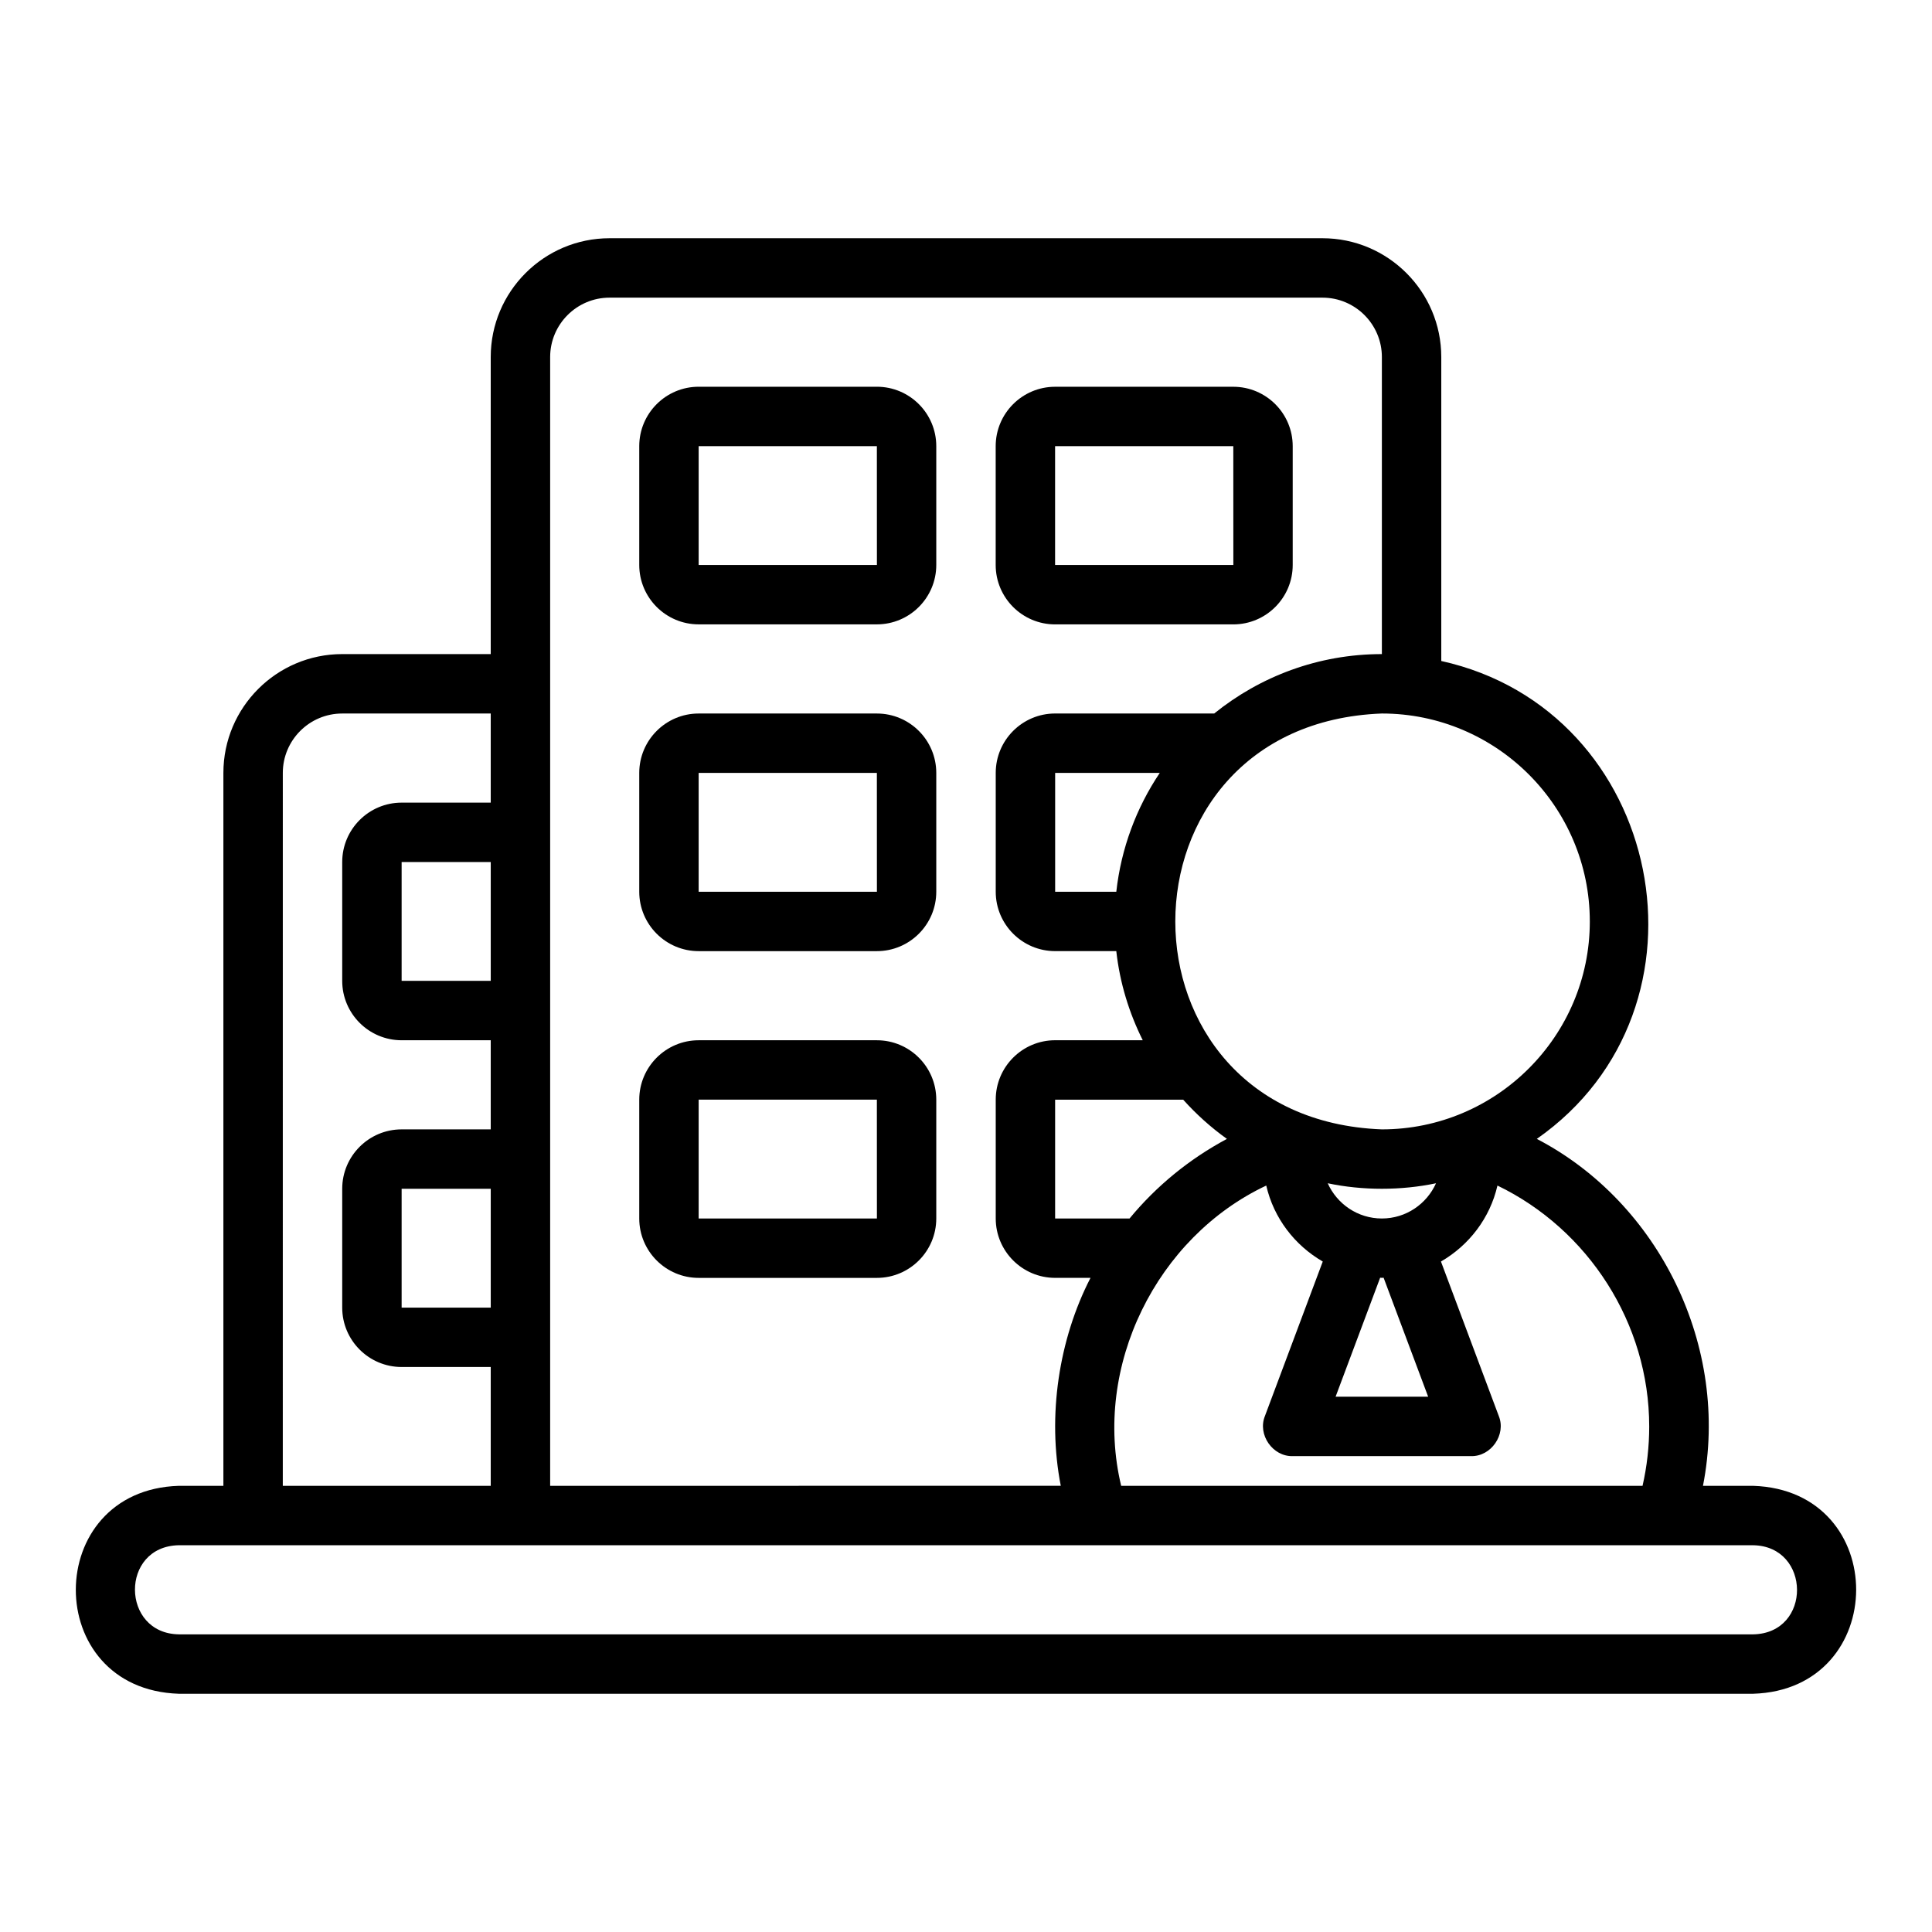
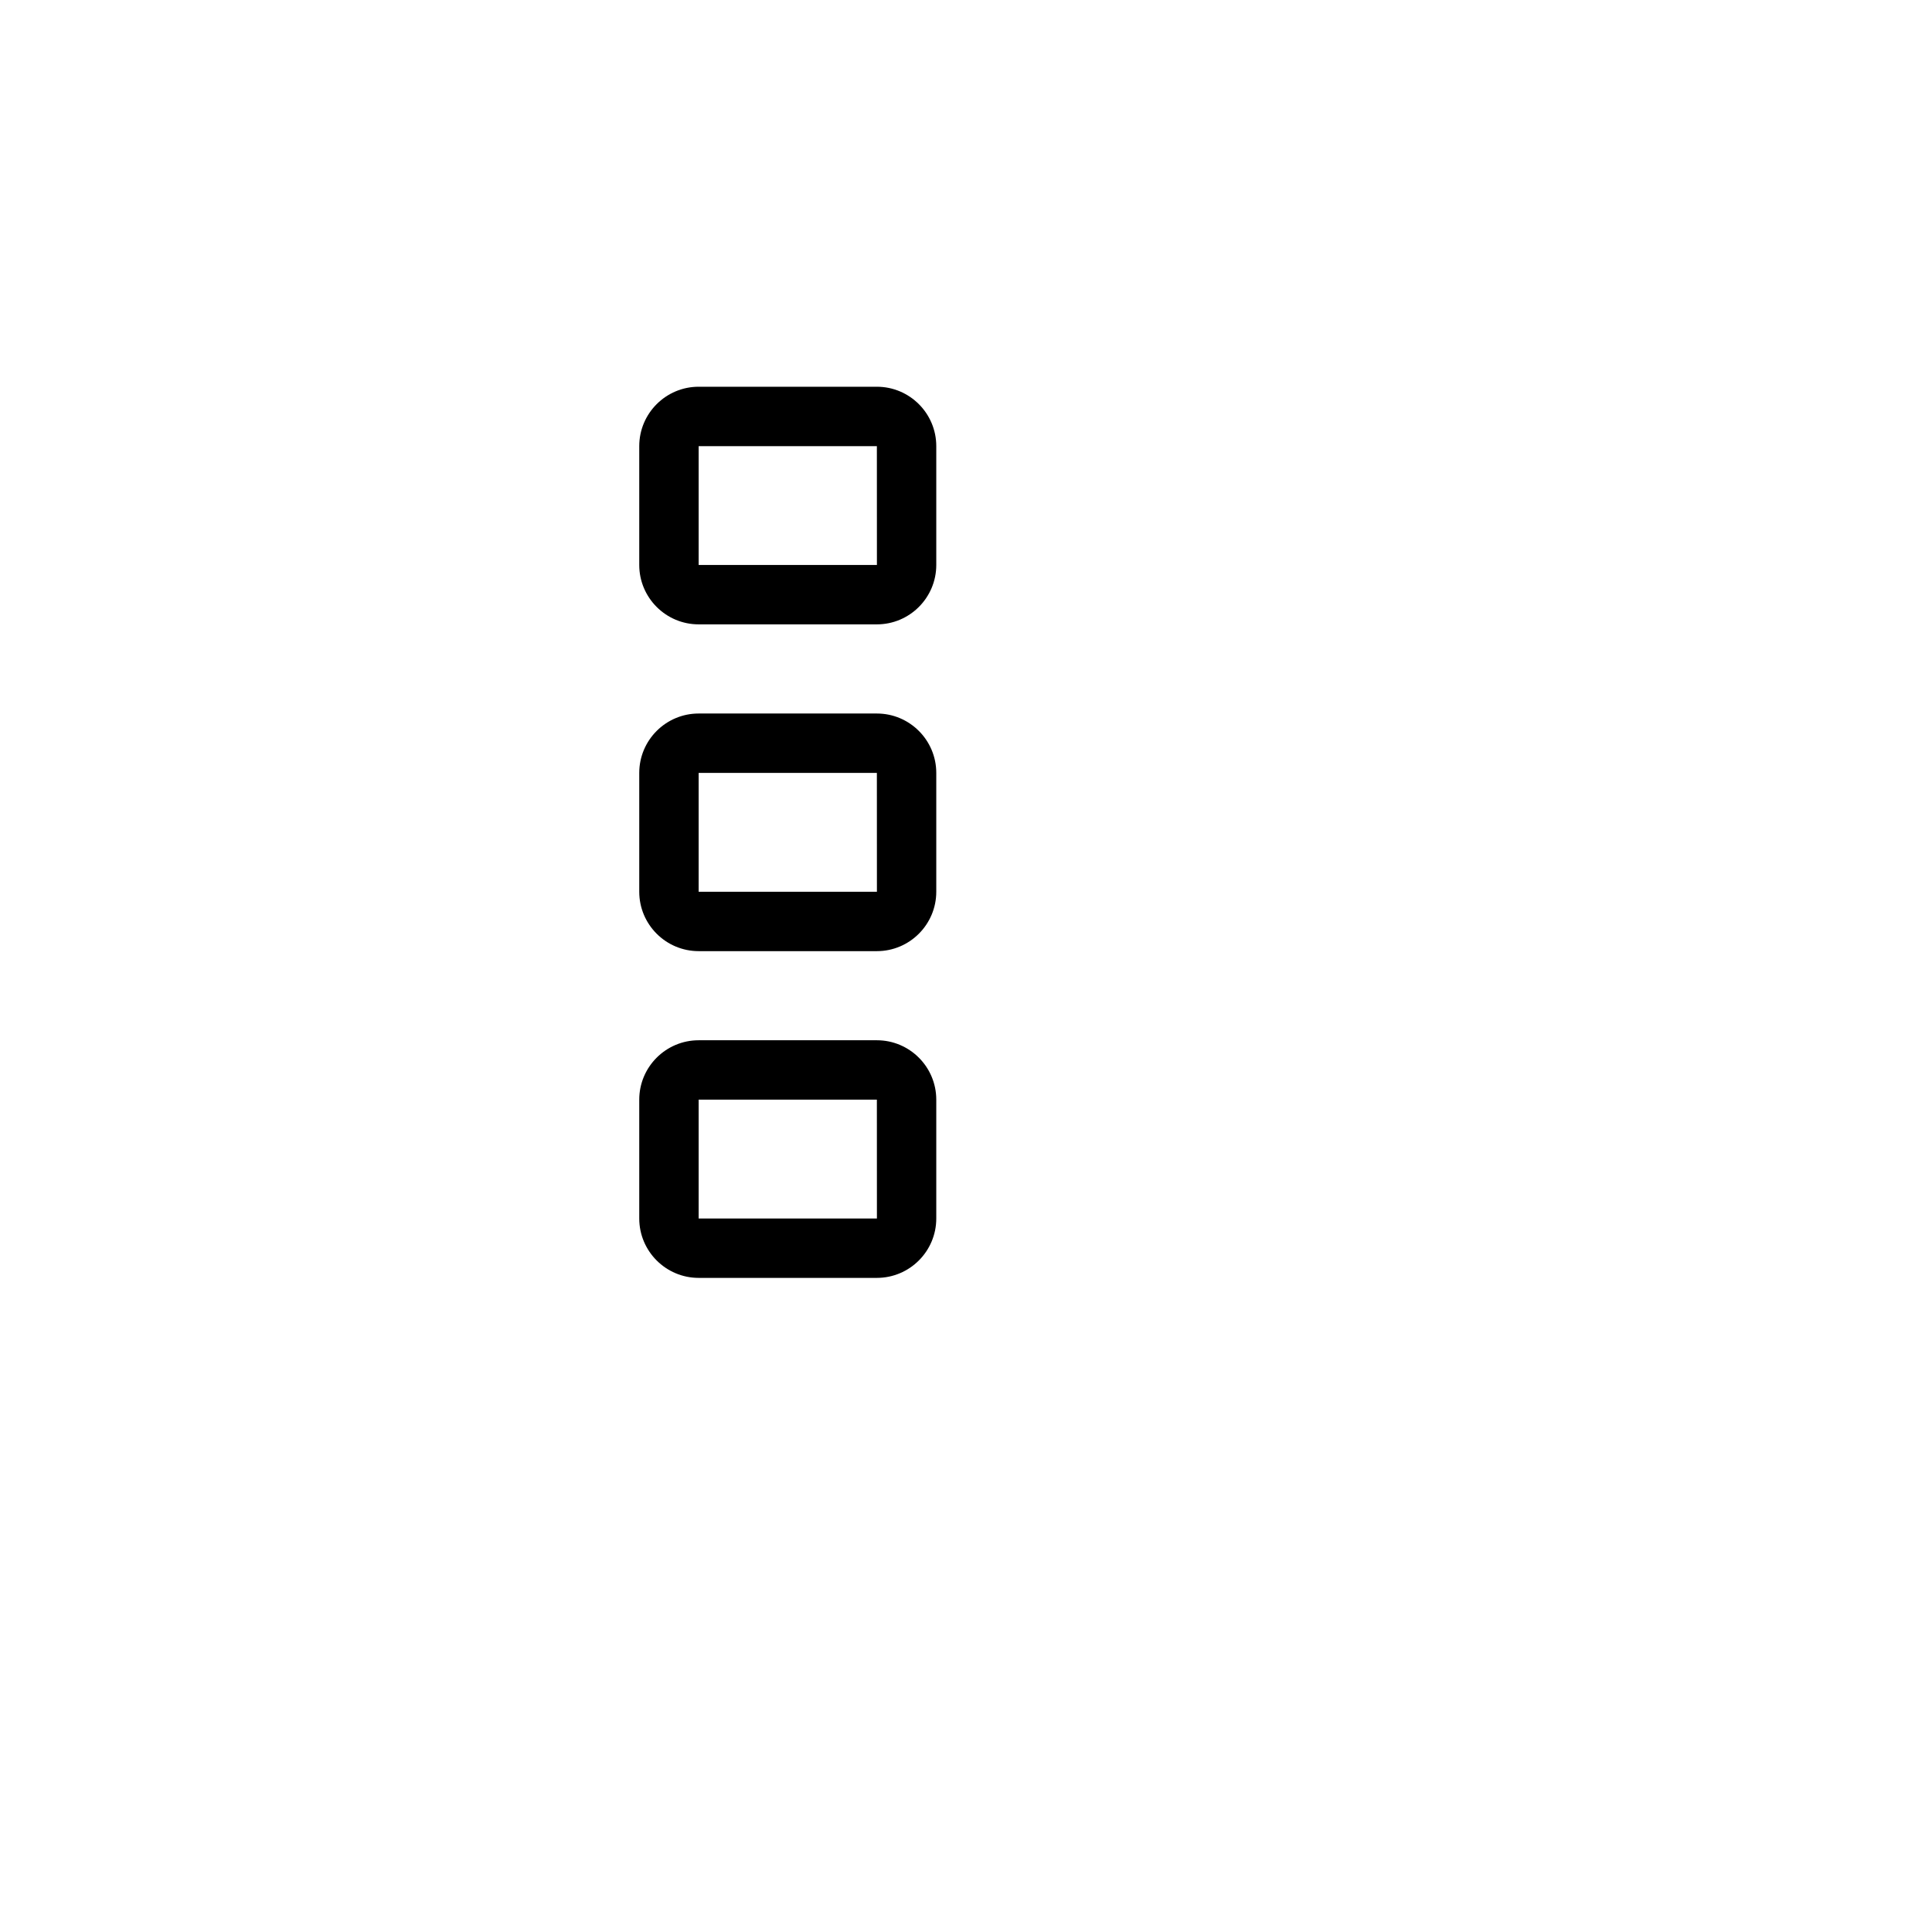
<svg xmlns="http://www.w3.org/2000/svg" fill="#000000" width="800px" height="800px" version="1.1" viewBox="144 144 512 512">
  <g>
-     <path d="m608.61 537.76h-13.305c7.231-36.793-11.578-75.062-44.031-91.941 49.637-34.711 33.723-113.6-25.32-126.65v-80.547c0-17.363-14.125-31.488-31.488-31.488h-188.93c-17.363 0-31.488 14.125-31.488 31.488v78.719h-39.359c-17.363 0-31.488 14.125-31.488 31.488v188.93h-11.809c-36.309 1.113-36.492 53.926 0 55.105h417.21c36.266-1.098 36.531-53.914 0-55.105zm-27.551-15.742c0 5.328-0.594 10.602-1.766 15.742h-138.17c-7.625-31.676 9.418-65.91 38.449-79.574 1.977 8.625 7.519 15.816 14.973 20.133l-15.324 40.938c-2.004 4.934 2.043 10.781 7.371 10.633h47.23c5.324 0.148 9.383-5.699 7.371-10.633l-15.324-40.938c7.453-4.316 12.992-11.508 14.973-20.133 24.105 11.645 40.215 36.543 40.215 63.828zm-157.44-55.105v-31.488h33.938c3.477 3.871 7.352 7.363 11.594 10.395-10.039 5.363-18.758 12.547-25.809 21.094zm86.594 0c-6.398 0-11.887-3.848-14.352-9.336 9.215 1.945 19.484 1.945 28.699 0-2.461 5.488-7.953 9.336-14.352 9.336zm12.266 47.23h-24.531l11.809-31.535c0.309 0.047 0.605 0.047 0.914 0zm42.84-125.95c0 30.387-24.719 55.105-55.105 55.105-73.004-2.769-72.984-107.45 0-110.21 30.383 0 55.102 24.719 55.102 55.105zm-275.52-149.57c0-8.684 7.062-15.742 15.742-15.742h188.93c8.684 0 15.742 7.062 15.742 15.742v78.719c-16.816 0-32.266 5.918-44.43 15.742h-42.16c-8.684 0-15.742 7.062-15.742 15.742v31.488c0 8.684 7.062 15.742 15.742 15.742h16.207c0.934 8.41 3.387 16.352 7.012 23.617h-23.219c-8.684 0-15.742 7.062-15.742 15.742v31.488c0 8.68 7.062 15.742 15.742 15.742h9.375c-8.391 16.254-11.504 36.598-7.879 55.105l-135.32 0.008zm161.55 110.21c-6.176 9.203-10.23 19.934-11.516 31.488h-16.207v-31.488zm-232.4 0c0-8.684 7.062-15.742 15.742-15.742h39.359v23.617h-23.617c-8.684 0-15.742 7.062-15.742 15.742v31.488c0 8.684 7.062 15.742 15.742 15.742h23.617v23.617h-23.617c-8.684 0-15.742 7.066-15.742 15.742v31.488c0 8.68 7.062 15.742 15.742 15.742h23.617v31.488h-55.105l0.004-188.92zm55.105 23.617v31.488h-23.617v-31.488zm0 86.594v31.488h-23.617v-31.488zm334.56 118.08-417.22-0.004c-15.371-0.234-15.633-23.328 0-23.617l417.21 0.004c15.371 0.234 15.637 23.328 0 23.617z" />
    <path d="m376.38 246.49h-47.23c-8.684 0-15.742 7.062-15.742 15.742v31.488c0 8.684 7.062 15.742 15.742 15.742h47.23c8.684 0 15.742-7.062 15.742-15.742v-31.488c0-8.684-7.062-15.742-15.742-15.742zm-47.23 47.23v-31.488h47.23l0.012 31.488z" />
-     <path d="m423.61 309.47h47.23c8.684 0 15.742-7.062 15.742-15.742v-31.488c0-8.684-7.062-15.742-15.742-15.742h-47.23c-8.684 0-15.742 7.062-15.742 15.742v31.488c0 8.684 7.062 15.742 15.742 15.742zm0-47.23h47.23l0.012 31.488h-47.242z" />
    <path d="m376.38 333.09h-47.23c-8.684 0-15.742 7.062-15.742 15.742v31.488c0 8.684 7.062 15.742 15.742 15.742h47.23c8.684 0 15.742-7.062 15.742-15.742v-31.488c0-8.684-7.062-15.742-15.742-15.742zm-47.23 47.23v-31.488h47.23l0.012 31.488z" />
    <path d="m376.38 419.68h-47.23c-8.684 0-15.742 7.062-15.742 15.742v31.488c0 8.68 7.062 15.742 15.742 15.742h47.23c8.684 0 15.742-7.066 15.742-15.742v-31.488c0-8.684-7.062-15.742-15.742-15.742zm-47.23 47.23v-31.488h47.23l0.012 31.488z" />
  </g>
</svg>